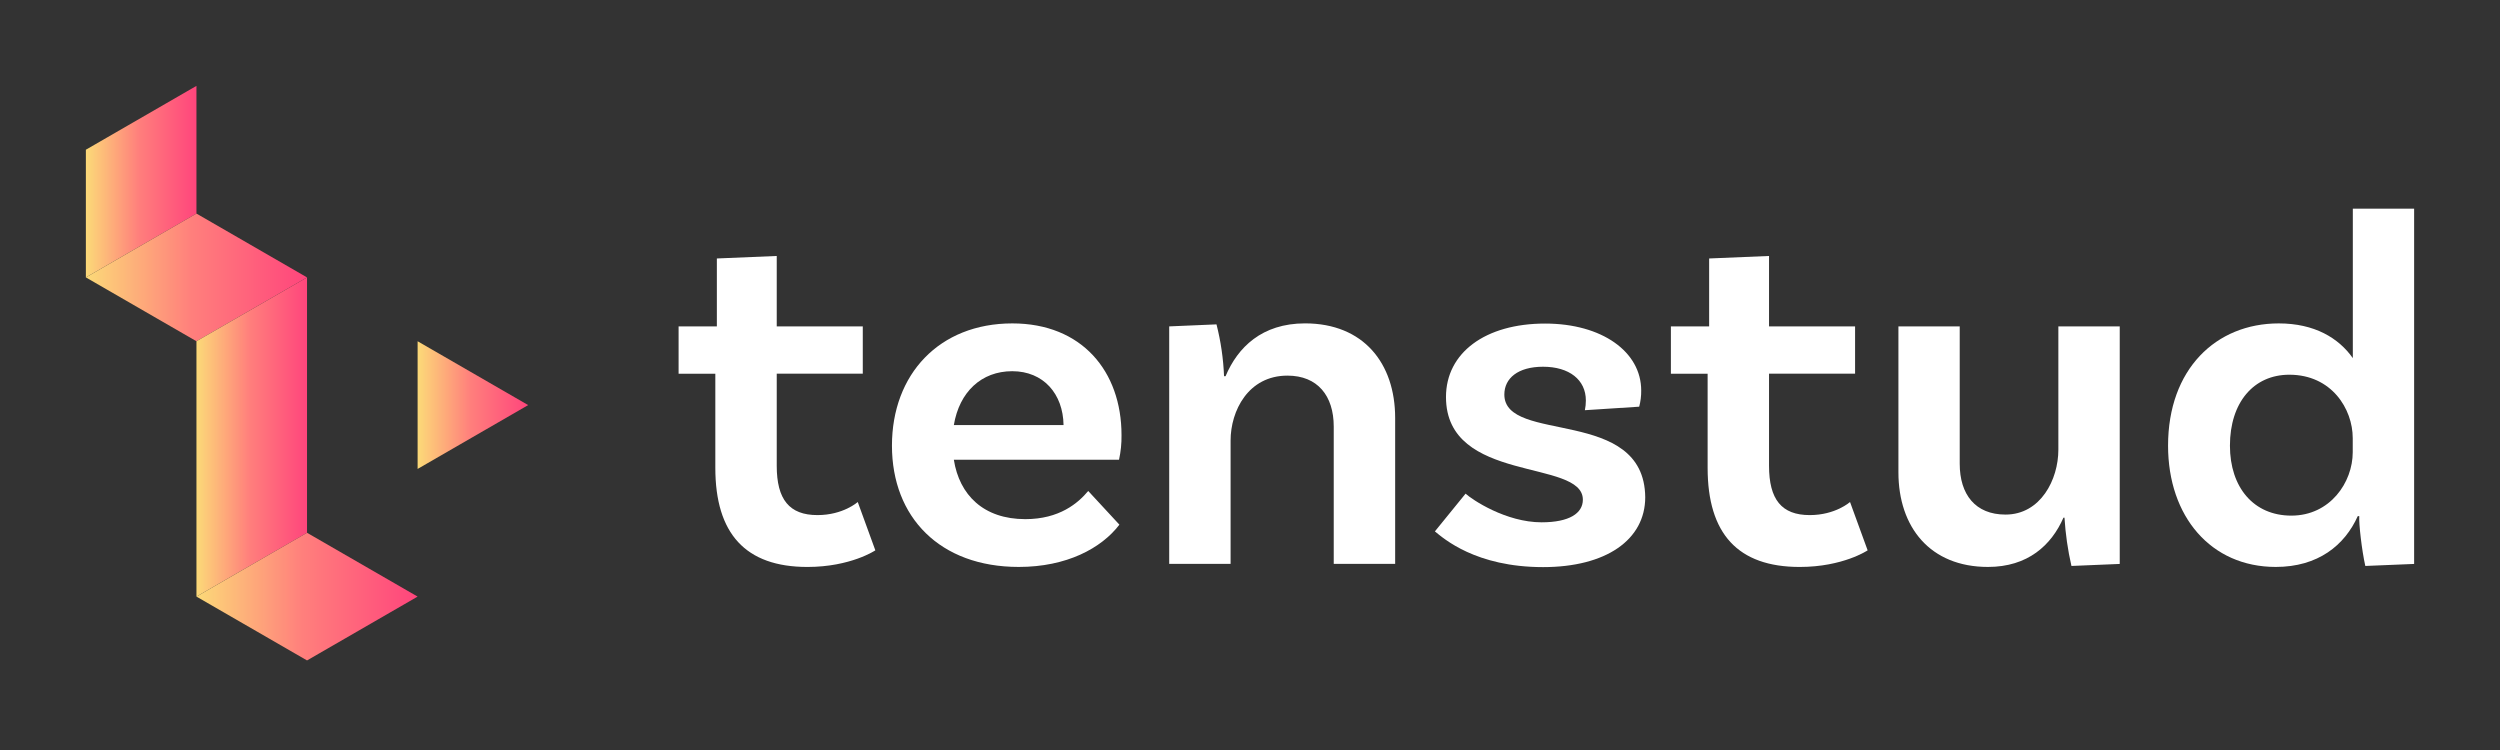
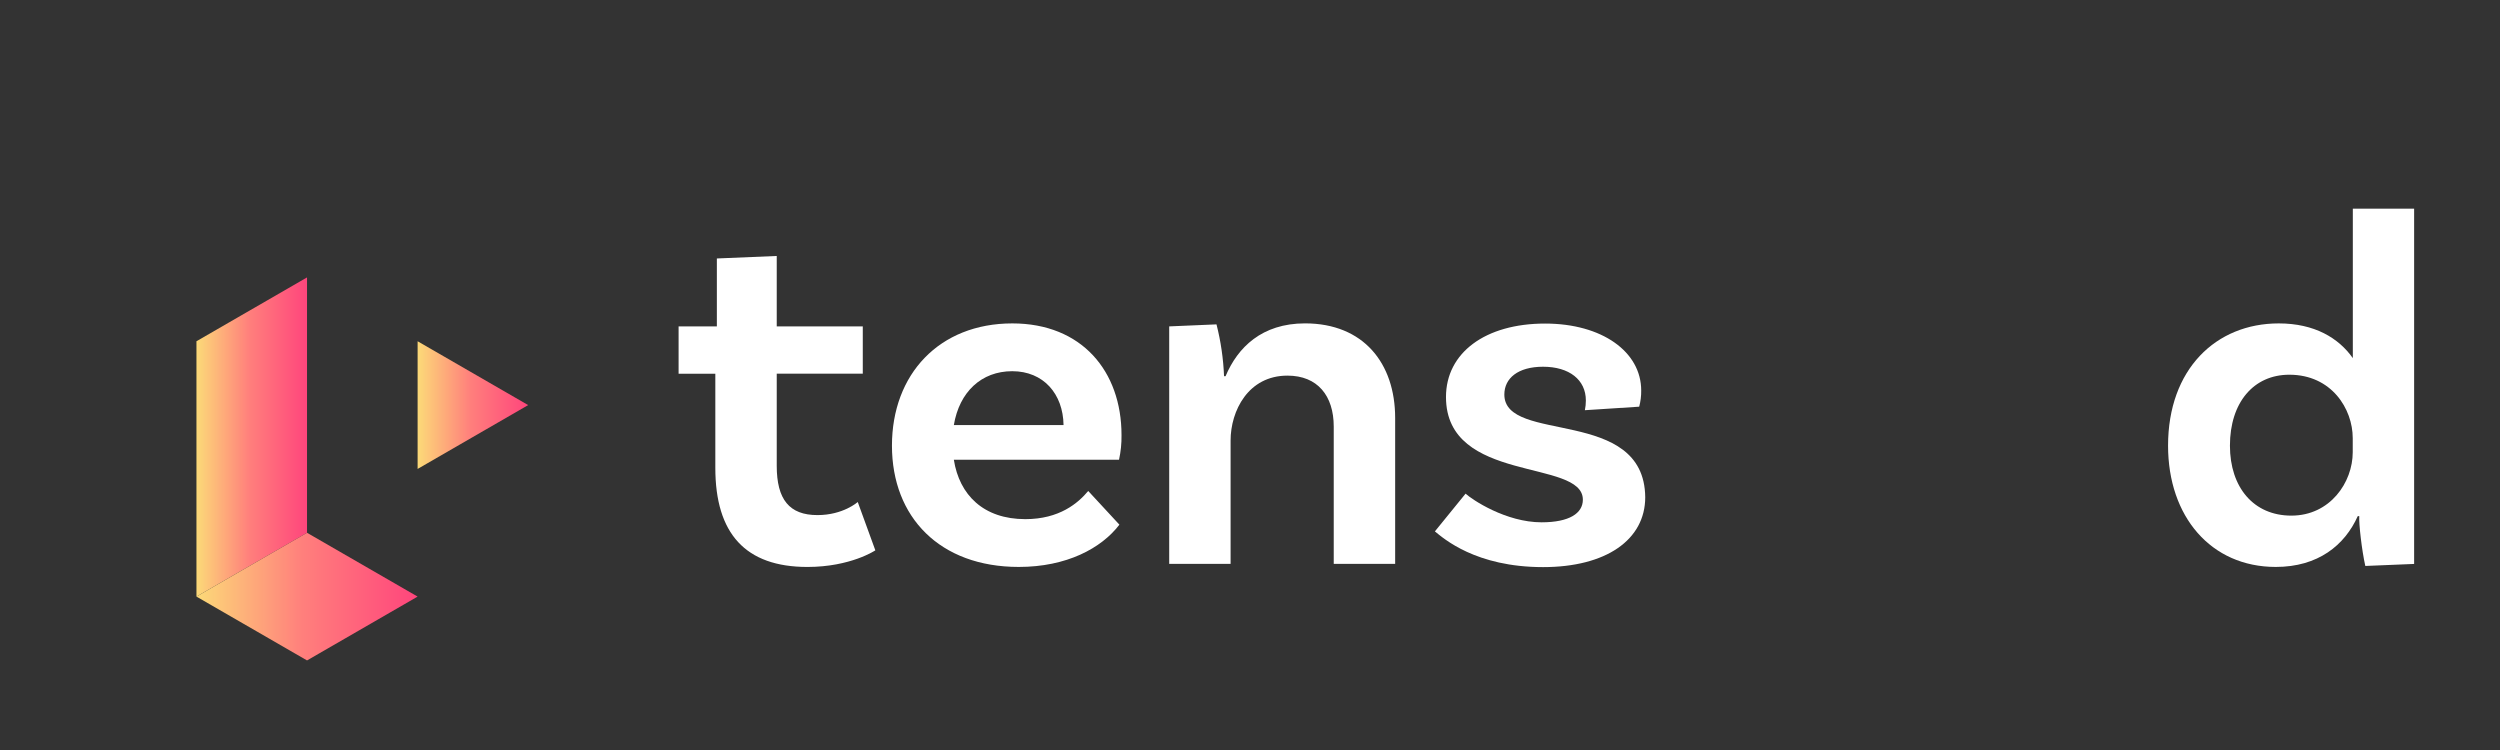
<svg xmlns="http://www.w3.org/2000/svg" width="160" height="48" viewBox="0 0 160 48" fill="none">
  <rect x="0" y="0" width="160" height="48" fill="#333333" stroke="none" />
-   <path d="M12.573 5.496L5.496 9.582V17.754L12.573 13.668V5.496Z" fill="url(#paint0_linear_0_75)" />
-   <path d="M12.573 13.668L5.496 17.754L12.573 21.84L19.65 17.754L12.573 13.668Z" fill="url(#paint1_linear_0_75)" />
  <path d="M19.65 17.754L12.573 21.84V38.182L19.65 34.098V17.754Z" fill="url(#paint2_linear_0_75)" />
  <path d="M12.573 38.182L19.65 42.268L26.727 38.182L19.65 34.098L12.573 38.182Z" fill="url(#paint3_linear_0_75)" />
  <path d="M26.727 30.012V21.84L33.803 25.926L26.727 30.012Z" fill="url(#paint4_linear_0_75)" />
  <path d="M56.022 35.222C56.022 35.222 54.444 36.285 51.676 36.285C47.714 36.285 45.781 34.159 45.781 29.941V23.917H43.43V20.889H45.879V16.542L49.711 16.382V20.889H55.218V23.916H49.711V29.811C49.711 31.968 50.516 32.966 52.319 32.966C53.962 32.966 54.896 32.129 54.896 32.129L56.022 35.222Z" fill="white" />
  <path d="M69.646 31.422L71.642 33.579C70.484 35.093 68.261 36.284 65.202 36.284C60.146 36.284 57.085 33.096 57.085 28.523C57.085 23.95 60.113 20.698 64.789 20.698C69.233 20.698 71.777 23.757 71.777 27.847C71.785 28.378 71.731 28.907 71.617 29.425H61.046C61.401 31.68 62.947 33.225 65.62 33.225C67.809 33.225 69.002 32.194 69.646 31.422ZM61.046 27.203H68.067C68.036 25.206 66.78 23.757 64.783 23.757C62.815 23.757 61.401 25.077 61.046 27.203Z" fill="white" />
  <path d="M89.29 26.753V36.086H85.359V27.299C85.359 25.335 84.33 24.04 82.397 24.04C79.885 24.04 78.758 26.295 78.758 28.196V36.086H74.829V20.889L77.856 20.76C78.132 21.846 78.294 22.957 78.339 24.077H78.436C79.208 22.241 80.755 20.696 83.524 20.696C87.259 20.698 89.29 23.241 89.29 26.753Z" fill="white" />
  <path d="M101.495 25.63C101.495 24.308 100.433 23.471 98.757 23.471C97.147 23.471 96.278 24.212 96.278 25.249C96.278 28.437 105.232 25.989 105.295 31.819C105.295 34.555 102.777 36.295 98.757 36.295C94.442 36.295 92.387 34.459 91.833 34.009L93.797 31.593C94.217 31.979 96.375 33.428 98.661 33.428C100.439 33.428 101.303 32.849 101.303 31.979C101.303 29.339 92.543 30.981 92.543 25.409C92.543 22.575 95.061 20.708 98.886 20.708C102.526 20.708 105.037 22.511 105.037 24.991C105.042 25.341 104.998 25.69 104.909 26.028L101.432 26.253C101.474 26.048 101.495 25.839 101.495 25.63Z" fill="white" />
-   <path d="M119.529 35.222C119.529 35.222 117.951 36.285 115.182 36.285C111.221 36.285 109.288 34.159 109.288 29.941V23.917H106.937V20.889H109.385V16.542L113.218 16.382V20.889H118.725V23.916H113.218V29.811C113.218 31.968 114.022 32.966 115.825 32.966C117.468 32.966 118.402 32.129 118.402 32.129L119.529 35.222Z" fill="white" />
-   <path d="M135.663 20.889V36.092L132.572 36.221C132.339 35.204 132.191 34.17 132.127 33.129H132.062C131.289 34.899 129.776 36.284 127.231 36.284C123.527 36.284 121.499 33.74 121.499 30.229V20.889H125.422V29.681C125.422 31.646 126.421 32.933 128.352 32.933C130.607 32.933 131.735 30.68 131.735 28.785V20.889H135.663Z" fill="white" />
  <path d="M154.504 13.354V36.092L151.38 36.221C151.154 35.222 150.962 33.516 150.993 33.032H150.897C150.06 34.899 148.353 36.284 145.648 36.284C141.5 36.284 138.756 33.064 138.756 28.523C138.756 23.634 141.815 20.698 145.84 20.698C148.128 20.698 149.673 21.631 150.581 22.92V13.354H154.504ZM150.575 28.942V28.04C150.575 26.172 149.223 23.982 146.517 23.982C144.23 23.982 142.716 25.76 142.716 28.523C142.716 31.19 144.23 33 146.646 33C149.125 33 150.575 30.874 150.575 28.942Z" fill="white" />
  <defs>
    <linearGradient id="paint0_linear_0_75" x1="5.496" y1="11.625" x2="12.573" y2="11.625" gradientUnits="userSpaceOnUse">
      <stop stop-color="#FCDA78" />
      <stop offset="0.48" stop-color="#FF7F7C" />
      <stop offset="1" stop-color="#FF457C" />
    </linearGradient>
    <linearGradient id="paint1_linear_0_75" x1="5.496" y1="17.754" x2="19.65" y2="17.754" gradientUnits="userSpaceOnUse">
      <stop stop-color="#FCDA78" />
      <stop offset="0.48" stop-color="#FF7F7C" />
      <stop offset="1" stop-color="#FF457C" />
    </linearGradient>
    <linearGradient id="paint2_linear_0_75" x1="12.573" y1="27.969" x2="19.65" y2="27.969" gradientUnits="userSpaceOnUse">
      <stop stop-color="#FCDA78" />
      <stop offset="0.48" stop-color="#FF7F7C" />
      <stop offset="1" stop-color="#FF457C" />
    </linearGradient>
    <linearGradient id="paint3_linear_0_75" x1="12.573" y1="38.182" x2="26.727" y2="38.182" gradientUnits="userSpaceOnUse">
      <stop stop-color="#FCDA78" />
      <stop offset="0.48" stop-color="#FF7F7C" />
      <stop offset="1" stop-color="#FF457C" />
    </linearGradient>
    <linearGradient id="paint4_linear_0_75" x1="26.727" y1="25.926" x2="33.803" y2="25.926" gradientUnits="userSpaceOnUse">
      <stop stop-color="#FCDA78" />
      <stop offset="0.48" stop-color="#FF7F7C" />
      <stop offset="1" stop-color="#FF457C" />
    </linearGradient>
  </defs>
</svg>